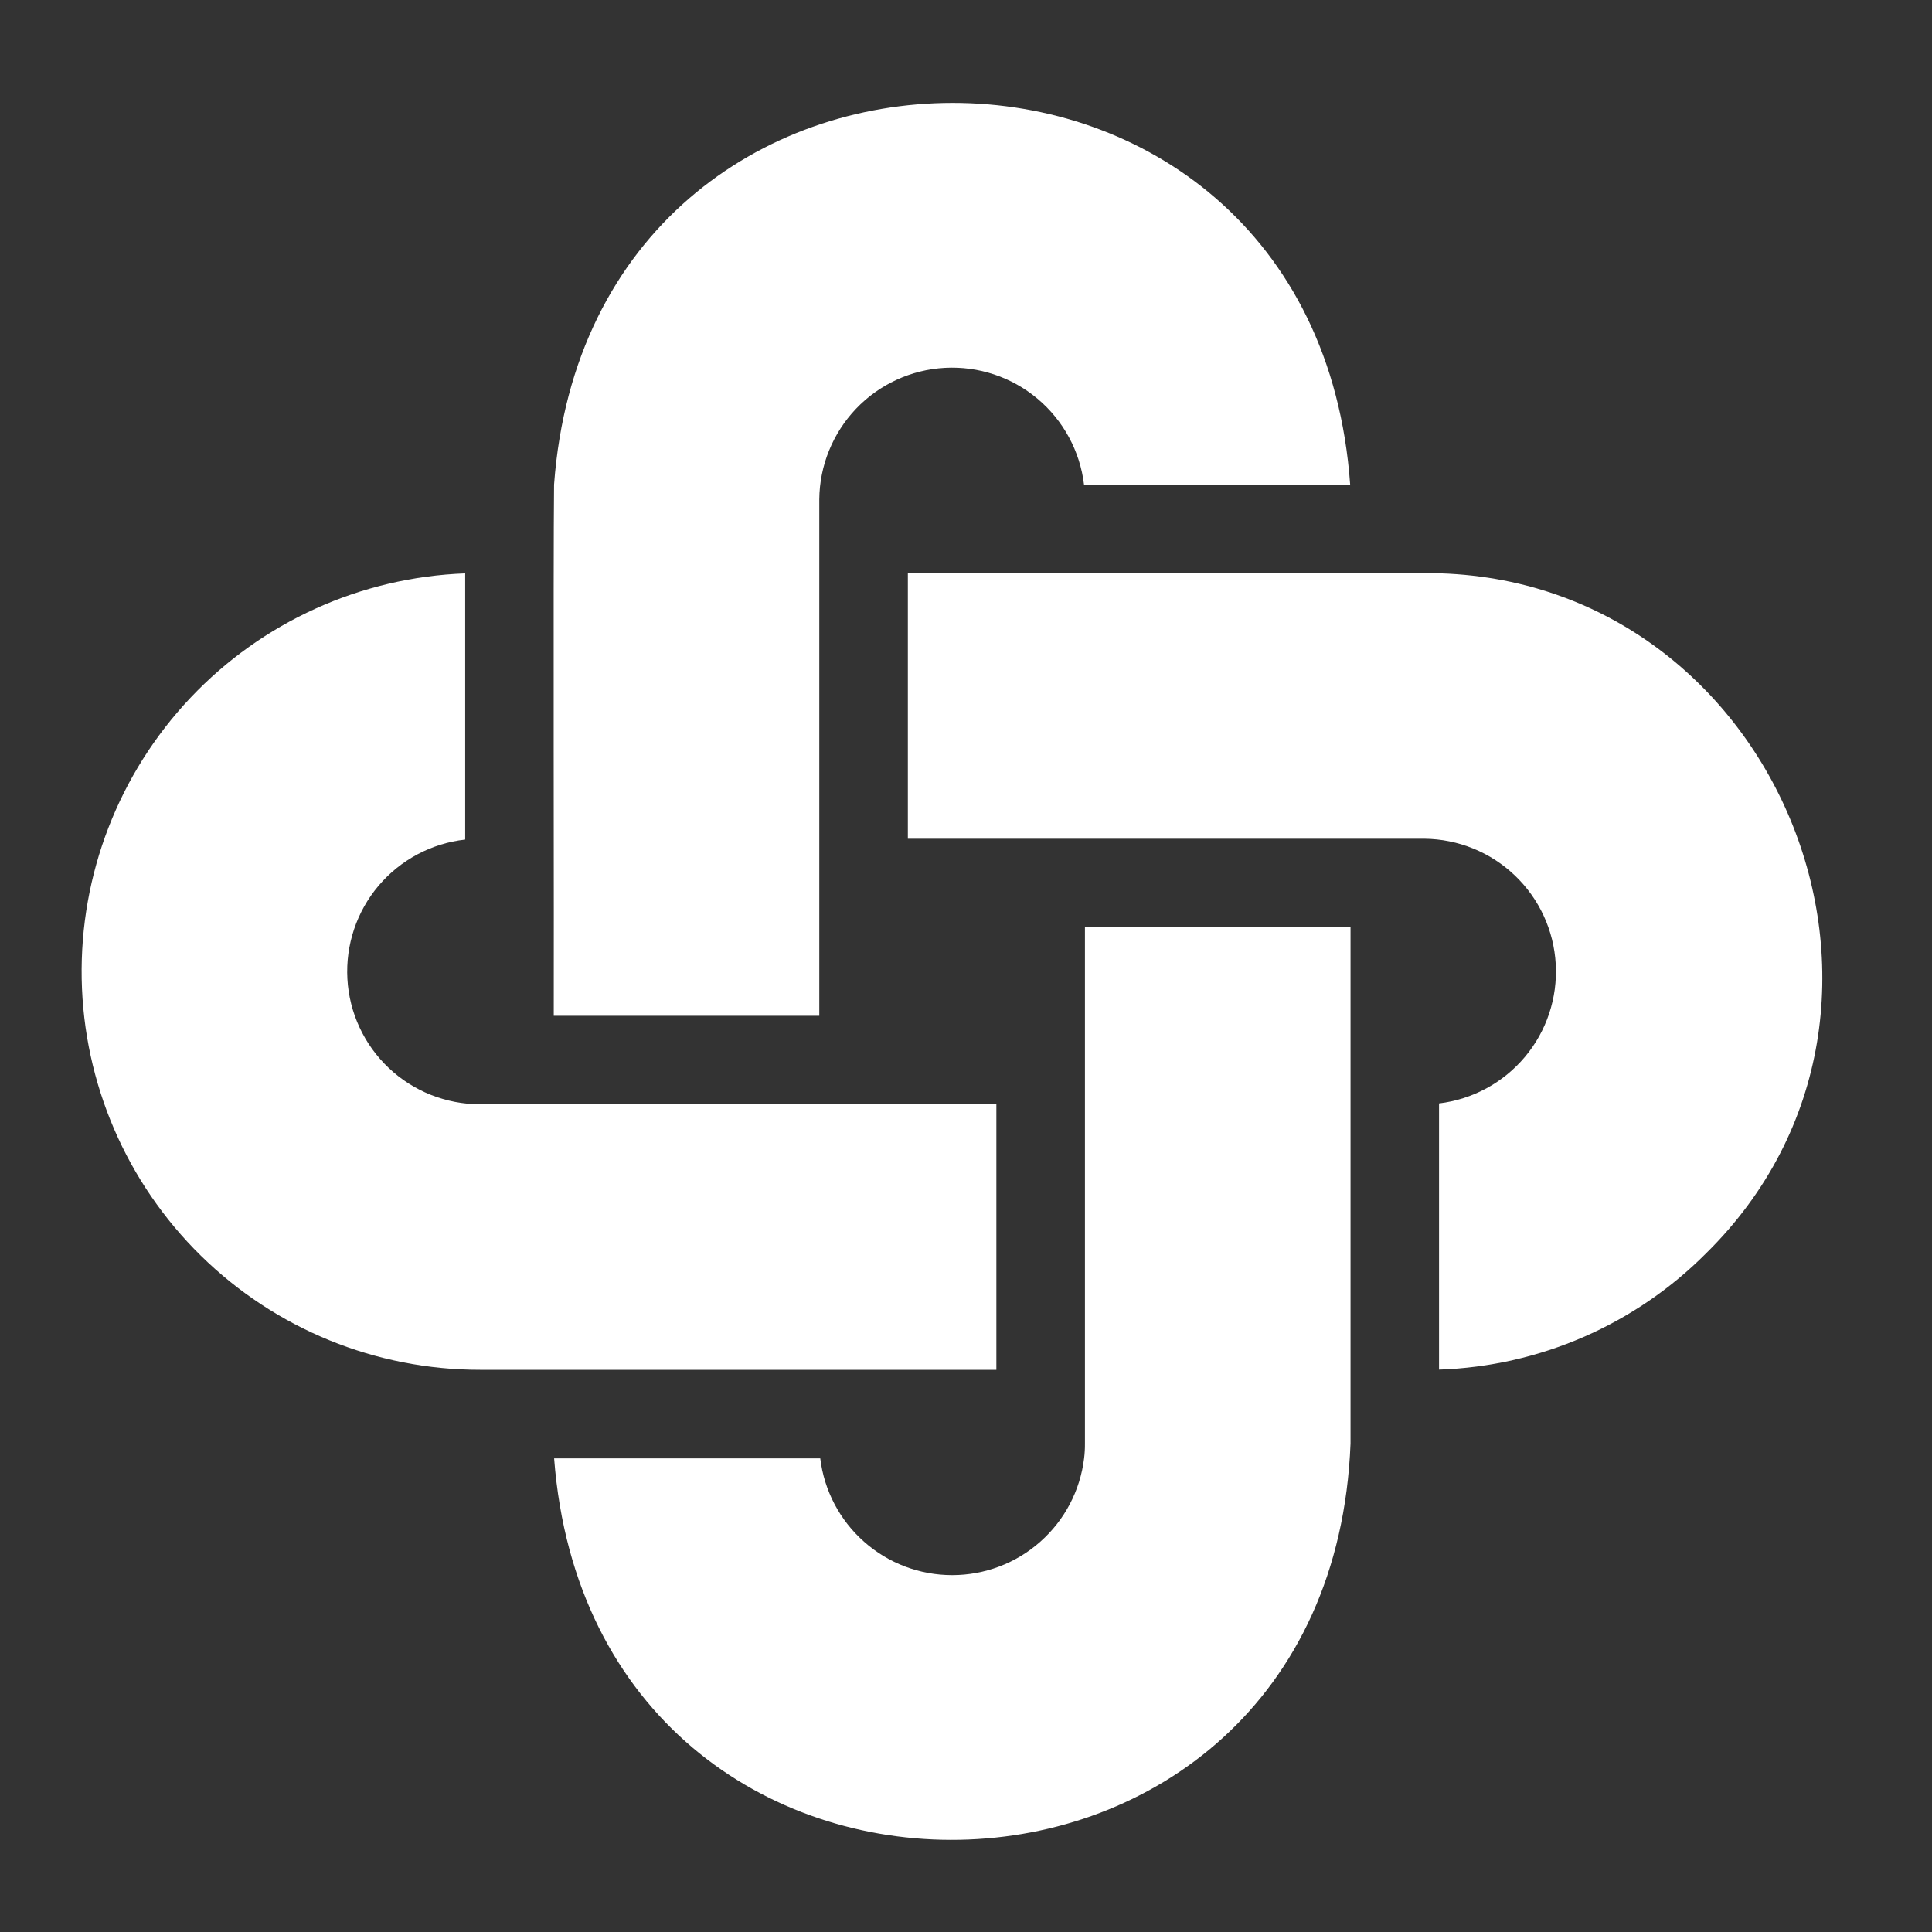
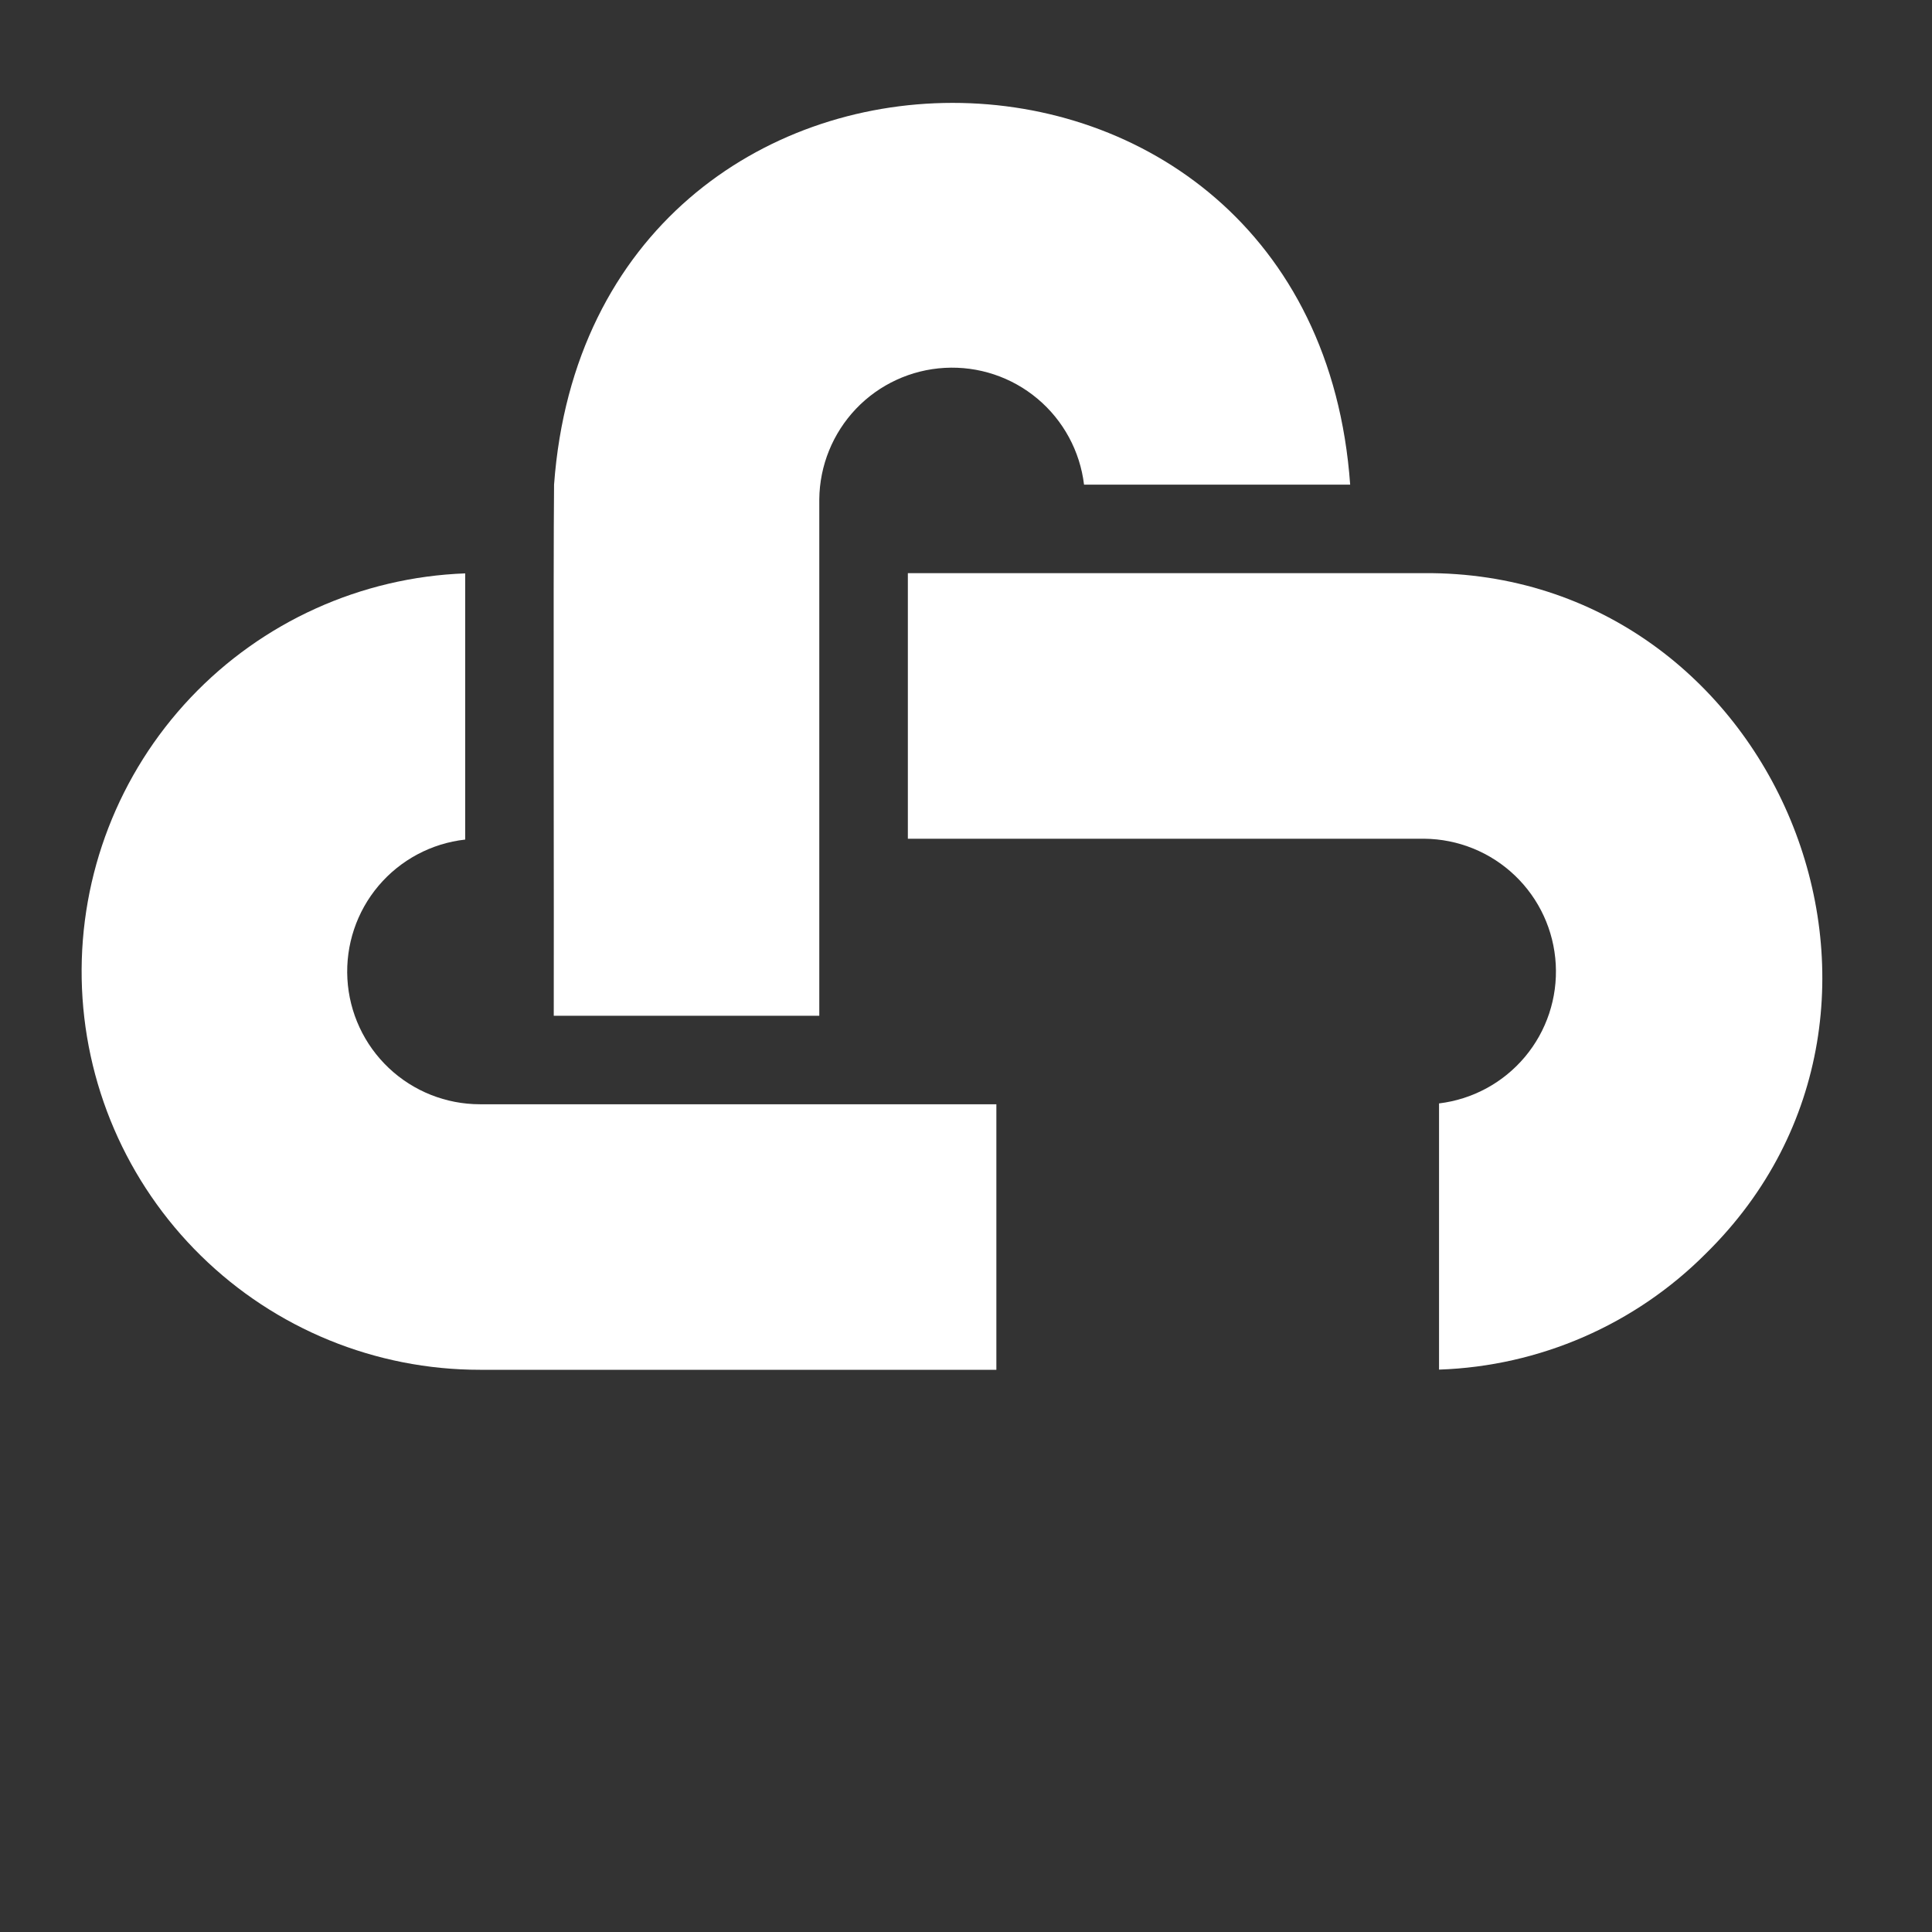
<svg xmlns="http://www.w3.org/2000/svg" width="32" height="32" viewBox="0 0 32 32" fill="none">
  <rect x="0" y="0" width="32" height="32" fill="#333333" stroke="none" />
  <path d="M13.57 8.271C13.575 7.712 13.793 7.176 14.178 6.771C14.564 6.366 15.09 6.124 15.648 6.093C16.206 6.062 16.755 6.244 17.184 6.604C17.612 6.963 17.888 7.472 17.955 8.027L22.363 8.027C21.761 -0.41 9.796 -0.397 9.177 8.027C9.162 9.29 9.177 15.68 9.172 16.824H13.57V8.271Z" fill="white" />
-   <path d="M17.97 16.824V23.91C17.971 23.992 17.966 24.074 17.956 24.155C17.891 24.689 17.633 25.18 17.23 25.536C16.828 25.893 16.308 26.089 15.771 26.089C15.233 26.089 14.714 25.893 14.312 25.536C13.909 25.18 13.651 24.689 13.586 24.155L9.178 24.155C9.836 32.734 22.03 32.505 22.369 23.91V15.357H17.97V16.824Z" fill="white" />
  <path d="M23.59 9.493H15.037V13.892H23.59C24.149 13.897 24.686 14.114 25.09 14.5C25.495 14.886 25.737 15.411 25.768 15.97C25.799 16.528 25.617 17.077 25.258 17.505C24.898 17.934 24.39 18.209 23.835 18.276L23.835 22.685C25.5 22.629 27.082 21.941 28.258 20.759C32.4 16.683 29.406 9.456 23.59 9.493Z" fill="white" />
  <path d="M16.503 18.29H7.95C7.388 18.29 6.847 18.075 6.439 17.689C6.03 17.302 5.785 16.774 5.754 16.213C5.723 15.652 5.907 15.1 6.27 14.671C6.633 14.242 7.147 13.968 7.705 13.906V9.497C5.978 9.561 4.344 10.3 3.156 11.556C1.968 12.812 1.321 14.484 1.353 16.213C1.385 17.941 2.094 19.588 3.328 20.799C4.561 22.01 6.221 22.689 7.95 22.688H16.503V18.29Z" fill="white" />
</svg>